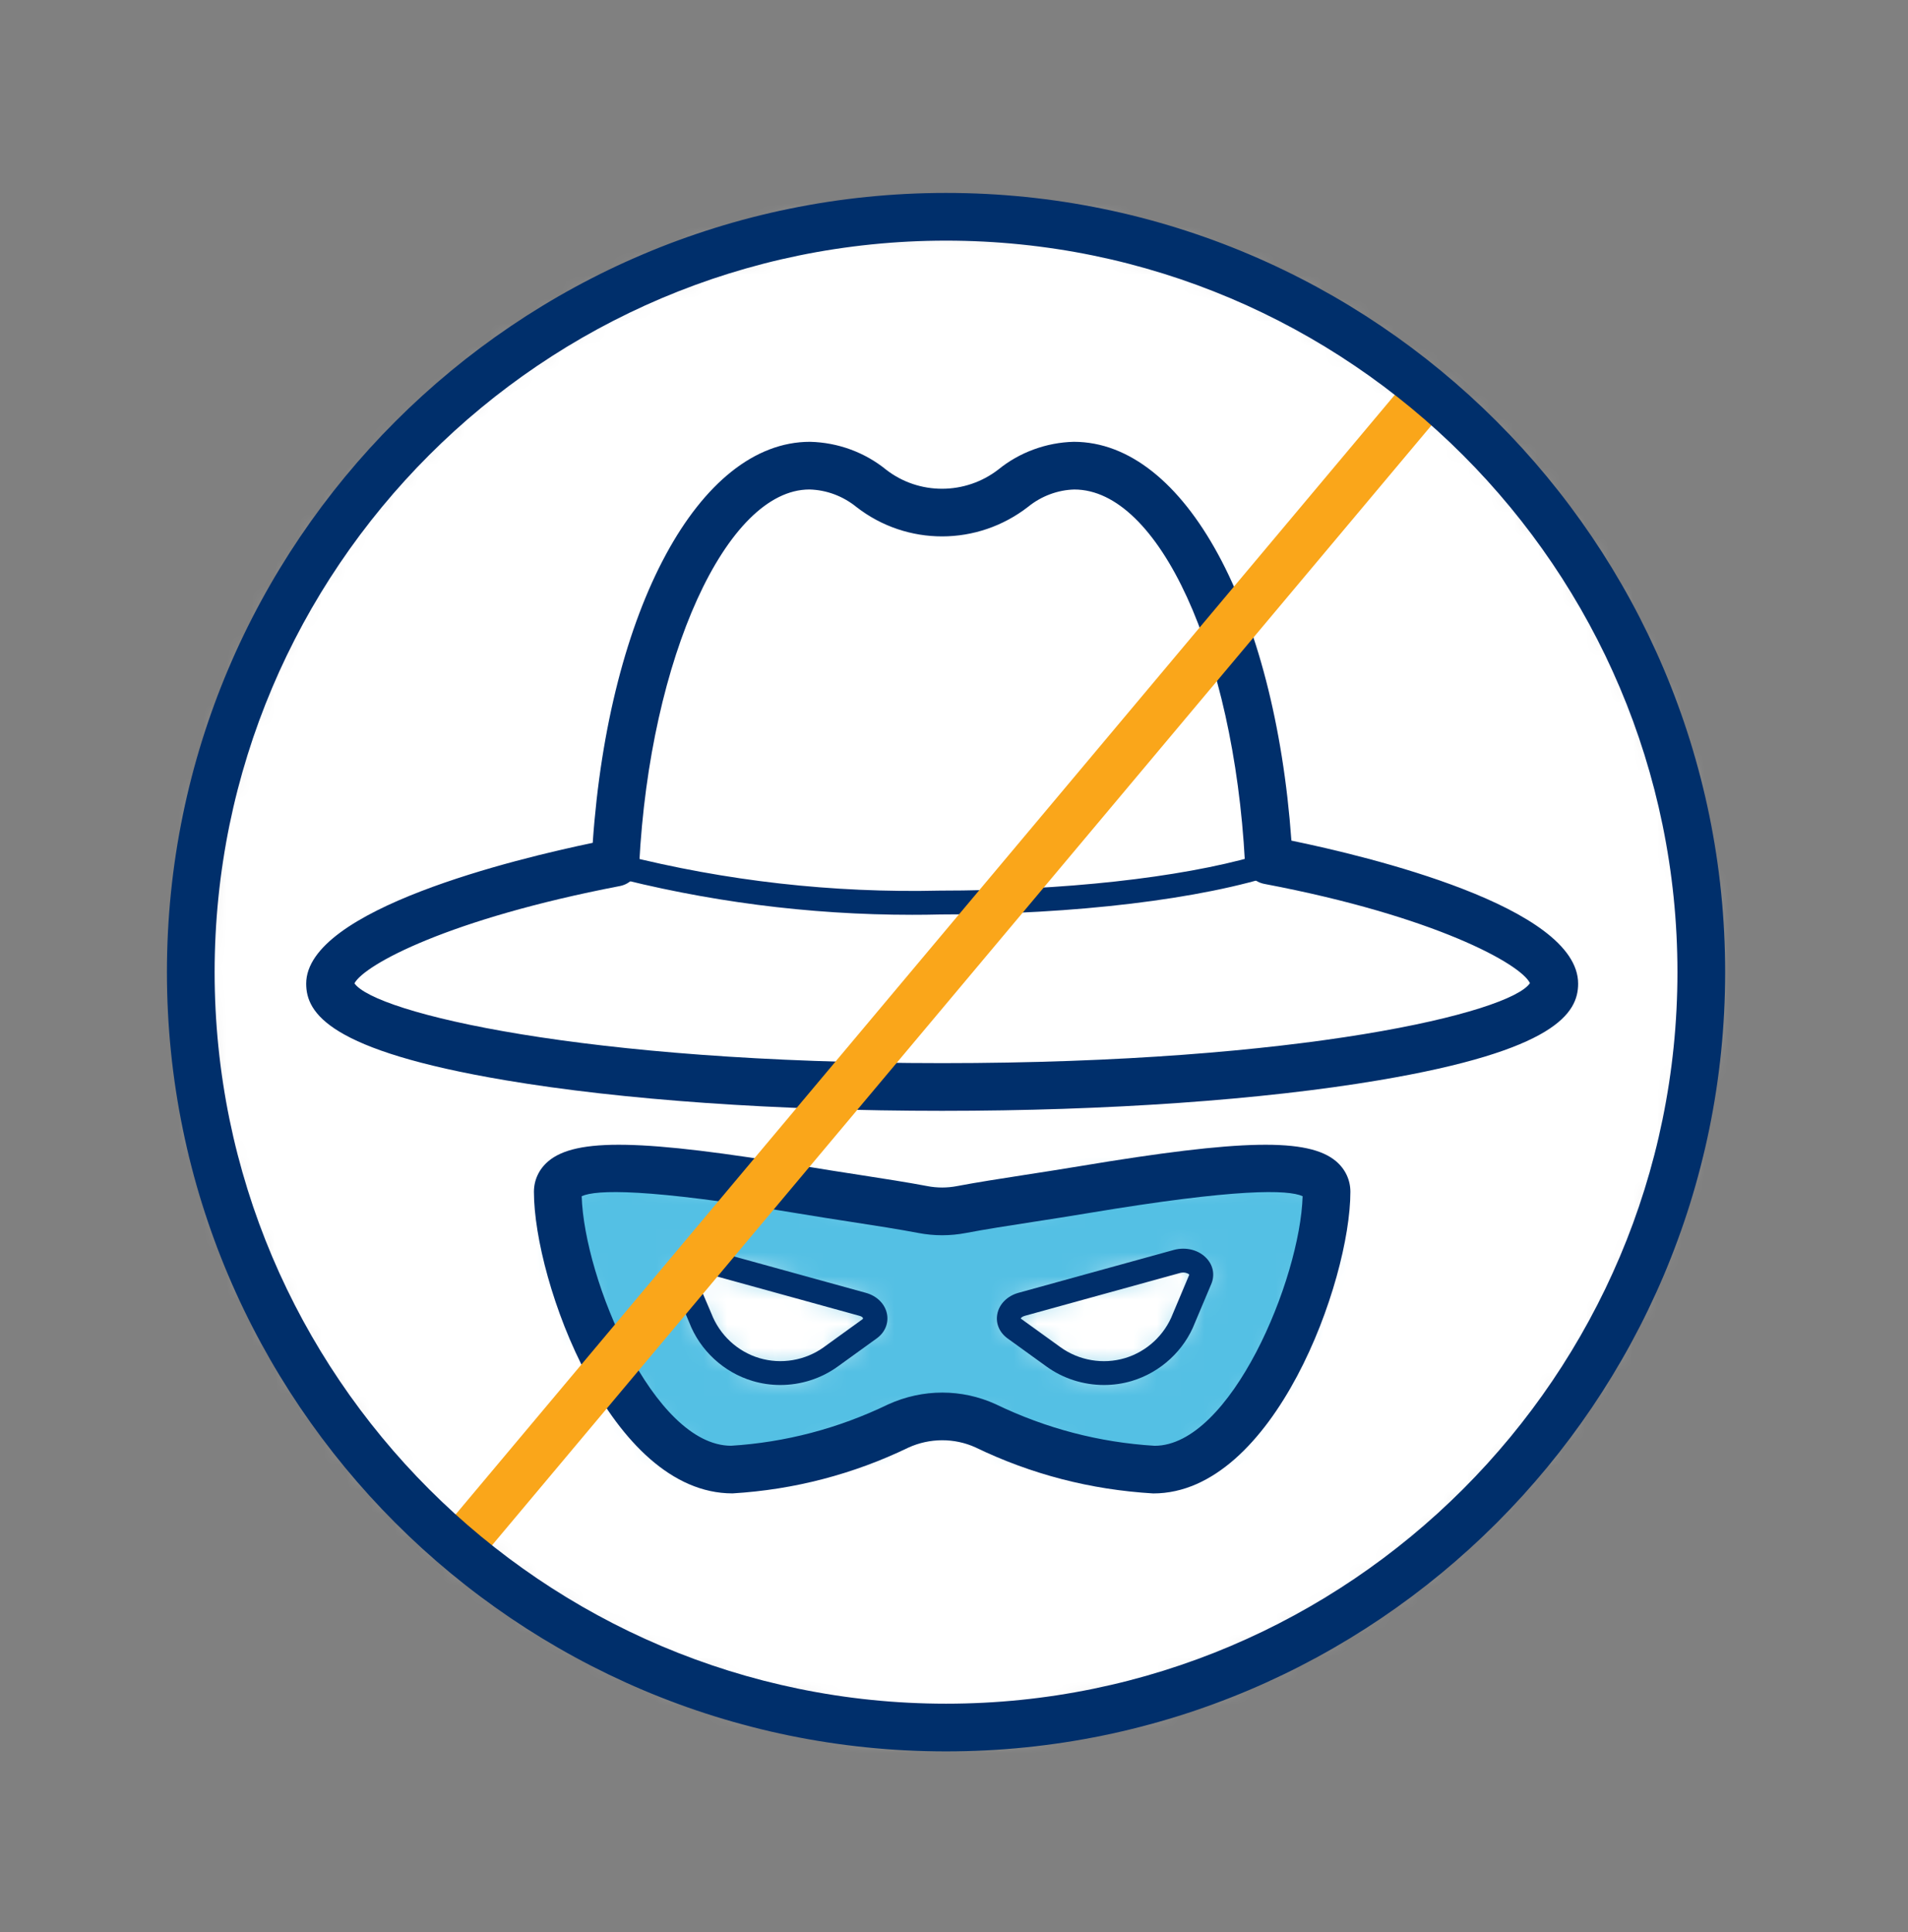
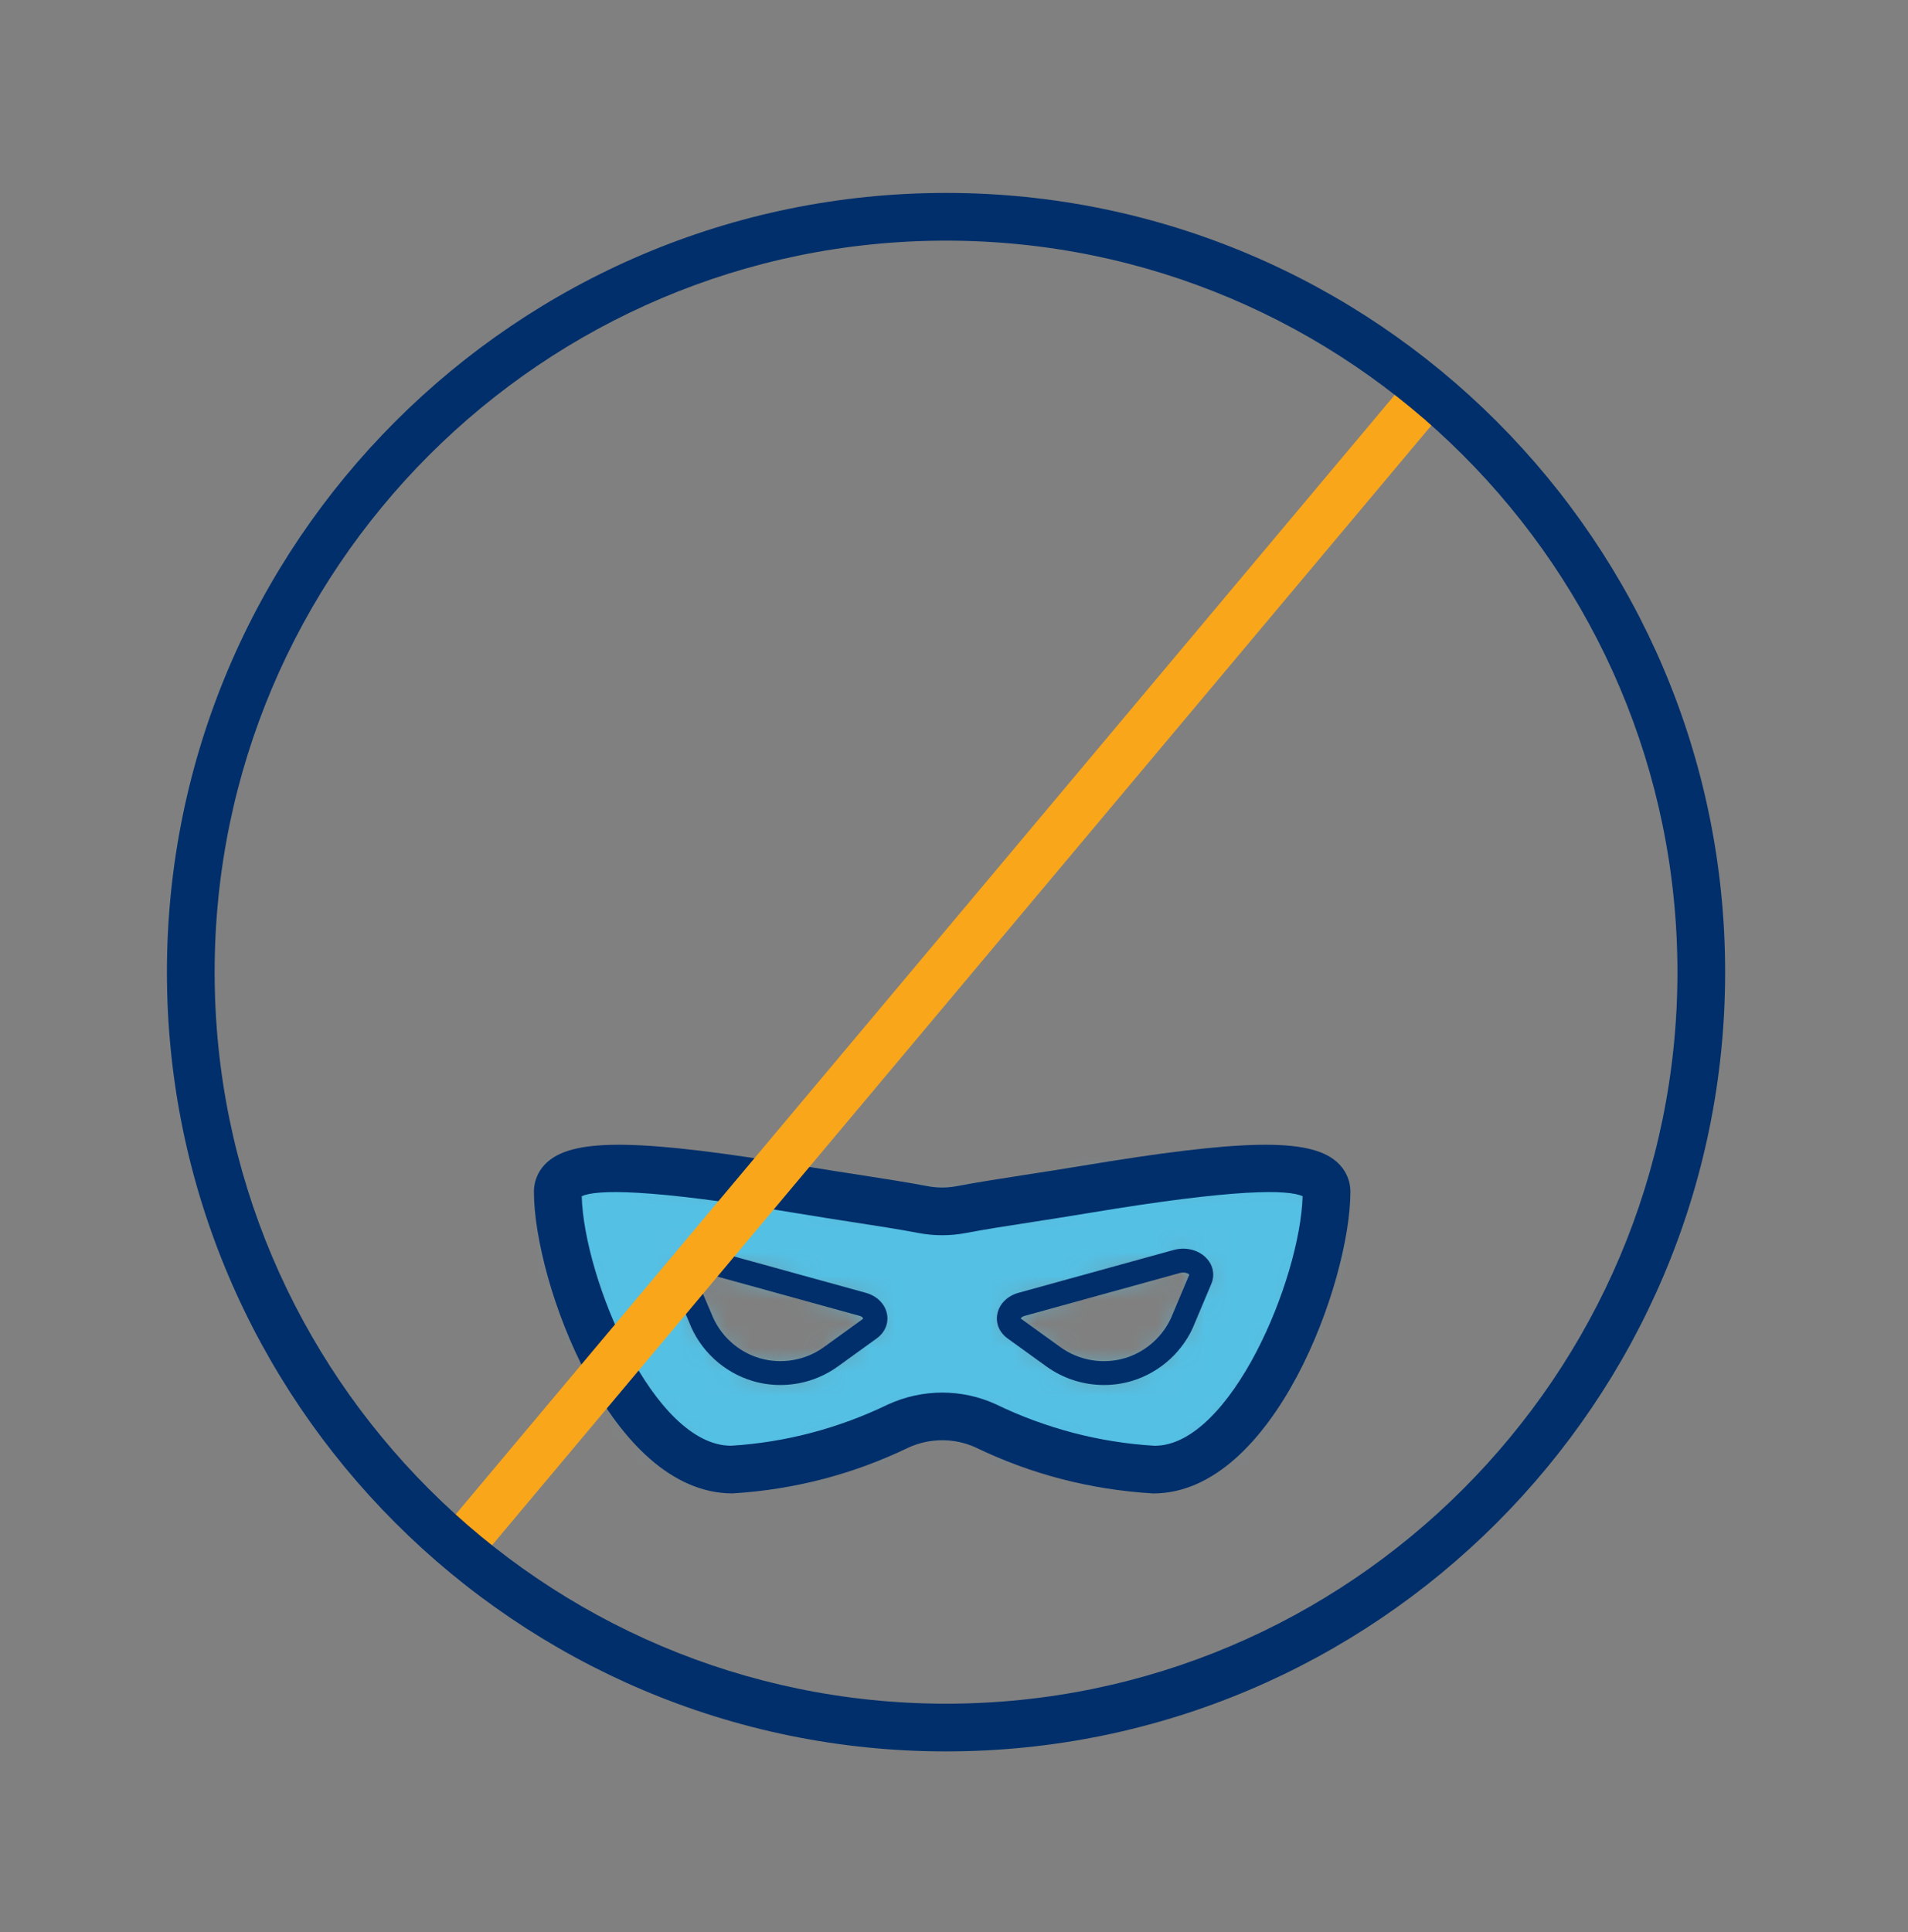
<svg xmlns="http://www.w3.org/2000/svg" fill="none" height="81" viewBox="0 0 80 81" width="80">
  <rect x="0" y="0" width="80" height="81" fill="#808080" stroke="none" />
  <mask id="a" height="64" maskUnits="userSpaceOnUse" width="65" x="7" y="9">
    <path clip-rule="evenodd" d="m7.999 40.755c0 17.49 14.178 31.667 31.668 31.667 17.489 0 31.666-14.177 31.666-31.667 0-17.489-14.177-31.667-31.666-31.667-17.49 0-31.668 14.178-31.668 31.667z" fill="#fff" fill-rule="evenodd" />
  </mask>
  <mask id="b" height="14" maskUnits="userSpaceOnUse" width="33" x="23" y="48">
    <path clip-rule="evenodd" d="m45.466 49.868c-2.027.337-3.748.569-5.156.837-.533.101-1.081.101-1.614 0-1.409-.268-3.13-.5-5.155-.837-5.249-.875-10.155-1.487-10.155.093 0 3.498 2.996 11.645 7.266 11.645 2.438-.147 4.822-.77 7.021-1.83 1.162-.531 2.497-.531 3.661 0 2.197 1.06 4.583 1.683 7.019 1.83 4.27 0 7.266-8.147 7.266-11.645 0-.71-.989-.977-2.555-.977-1.92 0-4.707.402-7.598.884zm-1.294 7.013-1.632-1.179c-.427-.308-.265-.868.297-1.022l6.507-1.797c.609-.169 1.185.27.983.747l-.684 1.622c-.4 1.044-1.263 1.842-2.334 2.161-.338.101-.684.15-1.029.15-.748 0-1.487-.233-2.108-.682zm-12.475.532c-1.071-.319-1.934-1.117-2.334-2.161l-.685-1.622c-.201-.477.375-.916.985-.747l6.506 1.797c.562.154.724.714.298 1.022l-1.633 1.179c-.621.449-1.36.682-2.108.682-.345 0-.691-.049-1.029-.15z" fill="#fff" fill-rule="evenodd" />
  </mask>
  <g mask="url(#a)">
-     <path clip-rule="evenodd" d="m3 77.421h73.334v-73.333h-73.334z" fill="#fff" fill-rule="evenodd" />
-   </g>
+     </g>
  <g mask="url(#b)">
    <path clip-rule="evenodd" d="m18.386 66.606h42.233v-22.622h-42.233z" fill="#54c0e4" fill-rule="evenodd" />
  </g>
  <g clip-rule="evenodd" fill-rule="evenodd">
    <path d="m39.51 58.379c.766 0 1.528.163 2.238.487 2.113 1.02 4.348 1.603 6.666 1.743 3.184-.002 6.102-6.979 6.203-10.463-.61-.276-2.713-.337-8.987.709-.834.139-1.617.261-2.348.374-1.034.16-1.962.303-2.784.46-.659.125-1.328.126-1.989 0-.821-.157-1.75-.3-2.784-.46-.731-.113-1.514-.235-2.348-.374-6.272-1.046-8.377-.985-8.987-.709.101 3.484 3.02 10.461 6.263 10.461 2.258-.138 4.494-.721 6.585-1.732.726-.331 1.5-.496 2.272-.496zm8.844 4.228c-2.64-.157-5.128-.807-7.454-1.931-.881-.4-1.913-.401-2.813.01-2.306 1.114-4.794 1.764-7.373 1.919h-.002c-5.118.001-8.325-8.889-8.325-12.643 0-.497.214-.951.601-1.28 1.155-.98 3.96-.926 10.717.201.826.137 1.602.257 2.325.369 1.061.164 2.012.312 2.854.472.411.079.83.078 1.239 0 .842-.16 1.793-.308 2.854-.472.723-.112 1.499-.232 2.325-.369 6.754-1.127 9.56-1.181 10.717-.201.387.329.601.783.601 1.28 0 3.754-3.208 12.645-8.266 12.645z" fill="#002f6b" />
    <path d="m29.395 53.346c-.146 0-.245.07-.259.101l.688 1.611c.348.908 1.099 1.603 2.016 1.876.915.272 1.925.102 2.701-.458l1.632-1.179c.033-.037-.007-.1-.136-.136l-6.507-1.796c-.048-.014-.093-.019-.135-.019zm3.322 4.715c-.39 0-.782-.055-1.162-.169-1.212-.36-2.206-1.28-2.659-2.46l-.678-1.607c-.151-.359-.087-.752.175-1.05.326-.373.881-.519 1.402-.374l6.507 1.796c.473.13.814.475.891.899.069.387-.093.766-.434 1.012l-1.633 1.179c-.704.508-1.553.774-2.409.774z" fill="#002f6b" />
    <path d="m49.612 53.346c-.041 0-.087.006-.136.019l-6.507 1.796c-.13.036-.169.099-.172.113l1.668 1.203c.774.559 1.783.731 2.701.458.916-.273 1.667-.969 2.01-1.861l.69-1.638c-.01-.022-.108-.09-.254-.09zm-3.323 4.715c-.856 0-1.706-.265-2.41-.774l-1.633-1.179c-.34-.246-.503-.624-.432-1.012.076-.423.417-.768.889-.899l6.507-1.796c.522-.144 1.074.001 1.402.374.262.297.328.69.176 1.05l-.684 1.622c-.448 1.165-1.441 2.085-2.653 2.446-.379.113-.771.168-1.162.168z" fill="#002f6b" />
-     <path d="m14.861 41.222c.858 1.234 9.574 3.346 24.643 3.346 15.095 0 23.815-2.119 24.645-3.353-.38-.798-3.983-2.806-11.139-4.161-.452-.086-.787-.469-.812-.929-.472-8.75-3.613-15.604-7.151-15.604-.688.016-1.384.273-1.936.722-2.13 1.655-5.084 1.656-7.198.014-.57-.463-1.265-.72-1.976-.737-3.475.001-6.686 7.04-7.135 15.694-.024.459-.358.843-.81.93-7.163 1.377-10.7 3.285-11.131 4.078zm24.643 5.346c-6.91 0-13.414-.455-18.316-1.283-7.401-1.249-8.35-2.819-8.35-4.048 0-3.121 8.825-5.241 12.014-5.904.679-9.788 4.453-16.812 9.109-16.812 1.175.027 2.302.443 3.196 1.171 1.375 1.066 3.319 1.065 4.71-.015.876-.713 2.004-1.129 3.156-1.156 4.655 0 8.427 6.984 9.124 16.719 3.192.657 12.022 2.768 12.022 5.997 0 1.229-.95 2.799-8.351 4.048-4.901.828-11.405 1.283-18.314 1.283z" fill="#002f6b" />
-     <path d="m38.243 38.35c-4.332 0-8.652-.559-12.852-1.665-.225-.059-.379-.266-.373-.498.008-.233.174-.43.403-.475l.196-.04c.181-.037.361.031.475.162 4.347 1.101 8.822 1.606 13.311 1.502 5.184 0 10.048-.538 13.241-1.452.088-.217.322-.349.558-.304l.382.077c.222.044.388.232.403.459s-.126.435-.343.506c-3.251 1.074-8.57 1.714-14.229 1.714-.391.01-.781.014-1.172.014z" fill="#002f6b" />
-     <path d="m19.719 65.309c-.227 0-.454-.077-.642-.234-.422-.355-.478-.986-.123-1.409l39.566-47.159c.353-.423.984-.479 1.408-.124.423.355.479.986.123 1.409l-39.565 47.16c-.198.235-.481.357-.767.357z" fill="#faa61a" />
+     <path d="m19.719 65.309c-.227 0-.454-.077-.642-.234-.422-.355-.478-.986-.123-1.409l39.566-47.159c.353-.423.984-.479 1.408-.124.423.355.479.986.123 1.409l-39.565 47.16c-.198.235-.481.357-.767.357" fill="#faa61a" />
    <path d="m39.666 10.088c-16.91 0-30.667 13.757-30.667 30.667s13.757 30.666 30.667 30.666 30.667-13.756 30.667-30.666-13.757-30.667-30.667-30.667zm0 63.333c-18.013 0-32.667-14.654-32.667-32.666 0-18.013 14.654-32.667 32.667-32.667s32.667 14.654 32.667 32.667c0 18.012-14.654 32.666-32.667 32.666z" fill="#002f6b" />
  </g>
</svg>